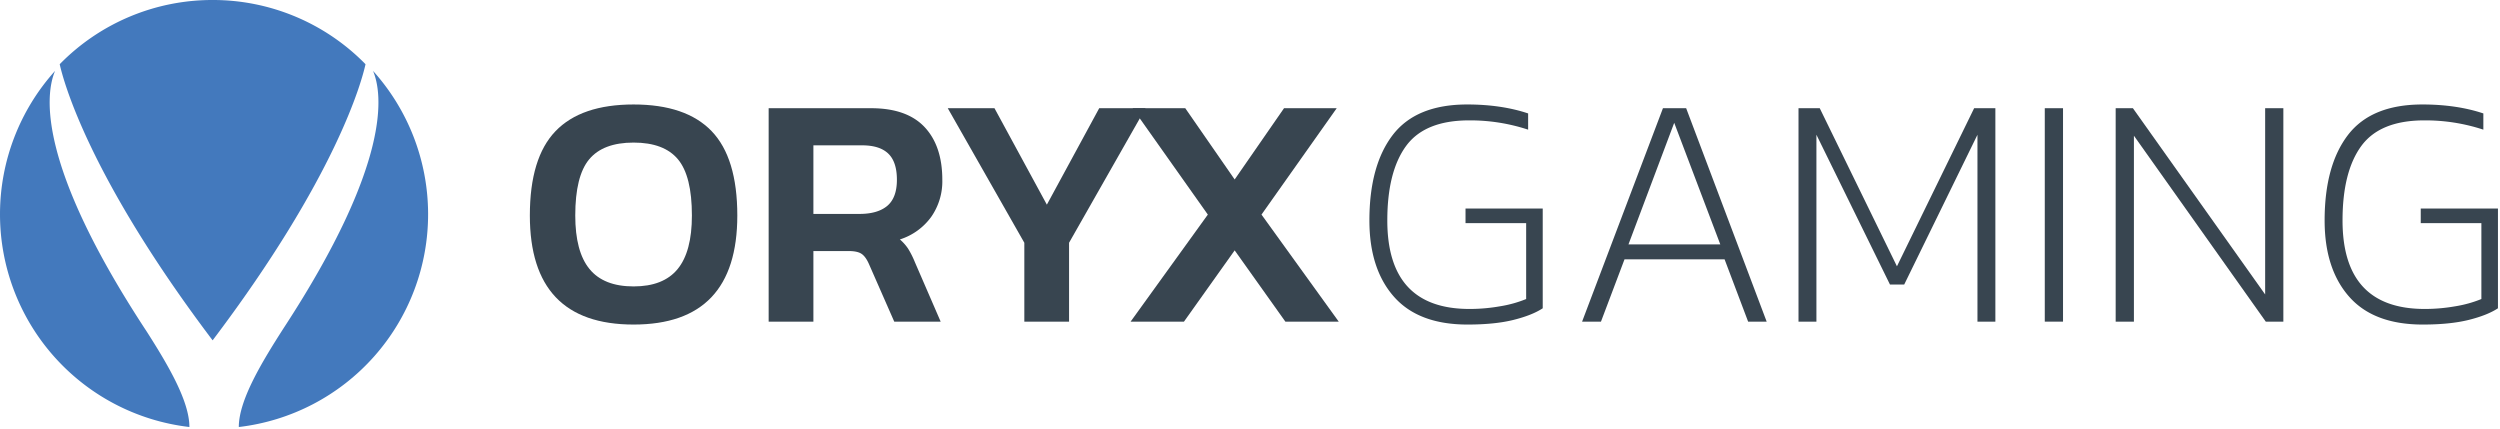
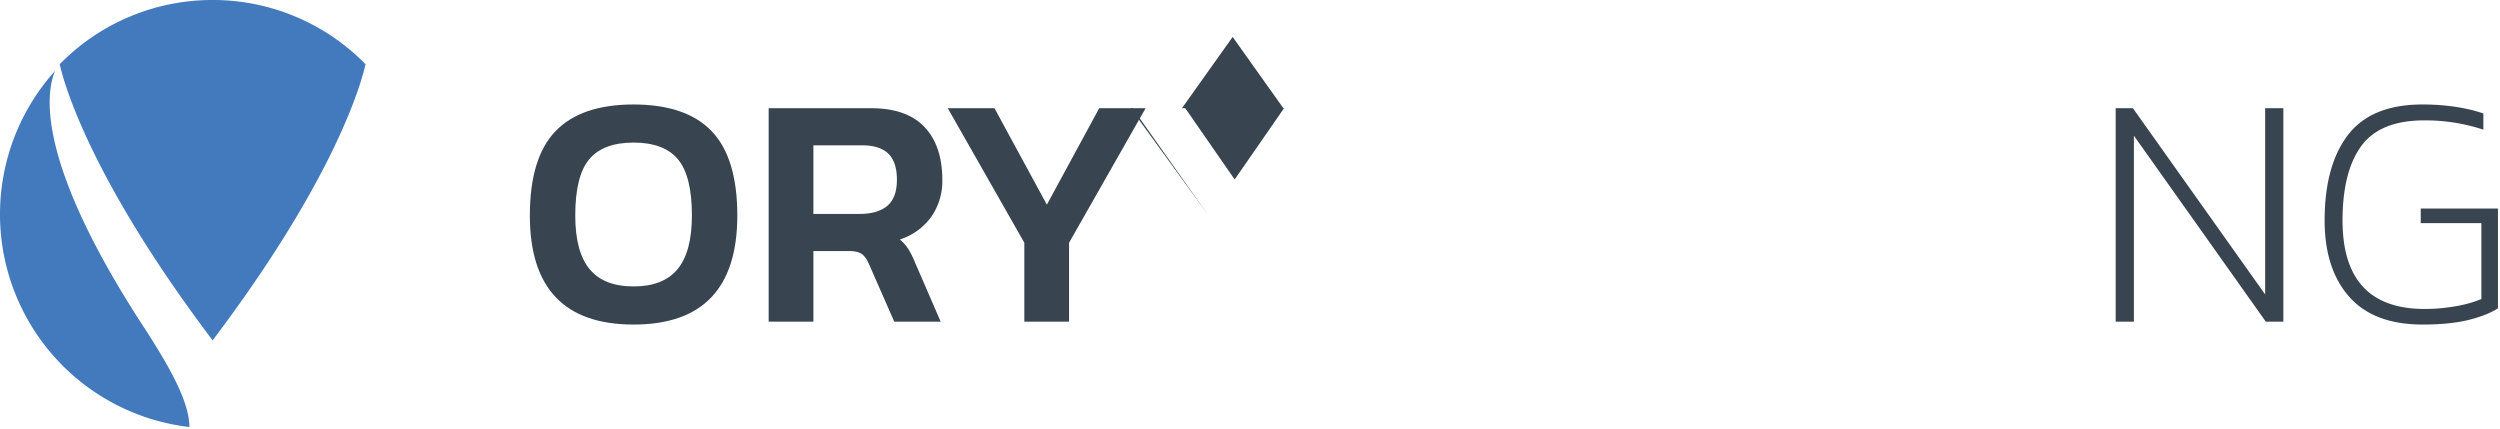
<svg xmlns="http://www.w3.org/2000/svg" xmlns:xlink="http://www.w3.org/1999/xlink" width="670" height="115" viewBox="0 0 670 115">
  <defs>
    <path id="a" d="M39.39 88.96C9.7 43.88 12.16 25.14 14.76 19a57.4 57.4 0 0 0 36 95.44c0-6.87-5.58-16.41-11.37-25.48" />
    <path id="b" d="M56.98 91.21c33.16-43.86 39.98-69.46 40.98-74A57.2 57.2 0 0 0 56.98 0 57.23 57.23 0 0 0 16 17.21c1.01 4.54 7.82 30.14 40.98 74" />
-     <path id="c" d="M99.97 19c2.57 6.06 5.02 24.47-23.68 68.52l-.1.15C70.12 97.12 64 107.24 64 114.44A57.4 57.4 0 0 0 99.97 19" />
    <path id="d" d="M181.61 72.1c-2.54 3.11-6.48 4.66-11.81 4.66s-9.27-1.55-11.81-4.66c-2.55-3.11-3.82-7.89-3.82-14.35 0-7.04 1.24-12.06 3.73-15.05s6.45-4.49 11.9-4.49 9.41 1.5 11.9 4.49 3.73 8.01 3.73 15.05c0 6.46-1.27 11.24-3.82 14.35zM142 57.75c0 19.48 9.26 29.23 27.8 29.23 18.53 0 27.8-9.75 27.8-29.23 0-10.3-2.3-17.83-6.88-22.6-4.59-4.77-11.57-7.15-20.92-7.15-9.36 0-16.33 2.38-20.92 7.15-4.59 4.77-6.88 12.3-6.88 22.6z" />
    <path id="e" d="M217.99 57.33V38.95h13.06c3.14 0 5.47.74 7.01 2.22 1.54 1.48 2.31 3.82 2.31 7.02 0 3.19-.86 5.52-2.57 6.97-1.72 1.45-4.21 2.17-7.46 2.17zM206 86.2h11.99V67.28h9.42c1.59 0 2.76.25 3.5.76.74.5 1.41 1.43 2 2.79l6.75 15.37h12.44l-6.93-15.99a23.65 23.65 0 0 0-1.82-3.6 12.26 12.26 0 0 0-2.18-2.44 16.52 16.52 0 0 0 8.39-6.04 16.64 16.64 0 0 0 2.98-9.94c0-6.04-1.58-10.75-4.75-14.13-3.17-3.37-7.95-5.06-14.35-5.06H206z" />
    <path id="f" d="M274.52 65.06L254 29h12.52l14.04 25.85L294.59 29h12.43l-20.51 36.06V86.2h-11.99z" />
-     <path id="g" d="M323.7 57.51L303.53 29h14.12l13.24 19.1L344.12 29h14.12l-20.16 28.51 20.7 28.69h-14.3l-13.59-19.1-13.59 19.1H303z" />
-     <path id="h" d="M373.57 79.51c-4.38-4.97-6.57-11.78-6.57-20.42 0-9.83 2.09-17.47 6.26-22.92 4.18-5.44 10.82-8.17 19.94-8.17 6.1 0 11.55.8 16.34 2.4v4.35a49.58 49.58 0 0 0-15.81-2.49c-7.93 0-13.57 2.3-16.92 6.89-3.34 4.59-5.01 11.23-5.01 19.94 0 15.81 7.34 23.71 22.02 23.71 2.73 0 5.45-.23 8.17-.71a31.8 31.8 0 0 0 7.02-1.95V59.8h-16.25v-3.91h20.69v26.73c-1.9 1.25-4.5 2.28-7.82 3.11-3.31.83-7.43 1.25-12.34 1.25-8.76 0-15.34-2.49-19.72-7.47" />
-     <path id="i" d="M436.43 65.5l12.26-32.59 12.35 32.59zM424 86.2h5.06l6.31-16.7h26.82l6.31 16.7h4.97L451.89 29h-6.22z" />
-     <path id="j" d="M482 29h5.69l20.69 42.37L529.07 29h5.69v57.2h-4.8V36.11l-19.63 40.14h-3.82L486.8 36.11V86.2H482z" />
-     <path id="k" d="M548 86.2h4.89V29H548z" />
+     <path id="g" d="M323.7 57.51L303.53 29h14.12l13.24 19.1L344.12 29h14.12h-14.3l-13.59-19.1-13.59 19.1H303z" />
    <path id="l" d="M567 29h4.62l35.44 49.91V29h4.88v57.2h-4.71l-35.34-49.83V86.2H567z" />
    <path id="m" d="M629.57 79.51c-4.38-4.97-6.57-11.78-6.57-20.42 0-9.83 2.09-17.47 6.26-22.92 4.18-5.44 10.82-8.17 19.94-8.17 6.1 0 11.55.8 16.34 2.4v4.35a49.58 49.58 0 0 0-15.81-2.49c-7.93 0-13.57 2.3-16.92 6.89-3.34 4.59-5.01 11.23-5.01 19.94 0 15.81 7.34 23.71 22.02 23.71 2.72 0 5.45-.23 8.17-.71a31.8 31.8 0 0 0 7.02-1.95V59.8h-16.25v-3.91h20.69v26.73c-1.9 1.25-4.5 2.28-7.81 3.11-3.32.83-7.44 1.25-12.35 1.25-8.76 0-15.34-2.49-19.72-7.47" />
  </defs>
  <g>
    <use fill="#4379bd" xlink:href="#a" />
    <use fill="#4379bd" xlink:href="#b" />
    <use fill="#4379bd" xlink:href="#c" />
    <use fill="#384550" xlink:href="#d" />
    <use fill="#384550" xlink:href="#e" />
    <use fill="#384550" xlink:href="#f" />
    <g>
      <use fill="#384550" xlink:href="#g" />
    </g>
    <g>
      <use fill="#384550" xlink:href="#h" />
    </g>
    <g>
      <use fill="#384550" xlink:href="#i" />
    </g>
    <g>
      <use fill="#384550" xlink:href="#j" />
    </g>
    <g />
    <g>
      <use fill="#384550" xlink:href="#k" />
    </g>
    <g>
      <use fill="#384550" xlink:href="#l" />
    </g>
    <g>
      <use fill="#384550" xlink:href="#m" />
    </g>
  </g>
</svg>